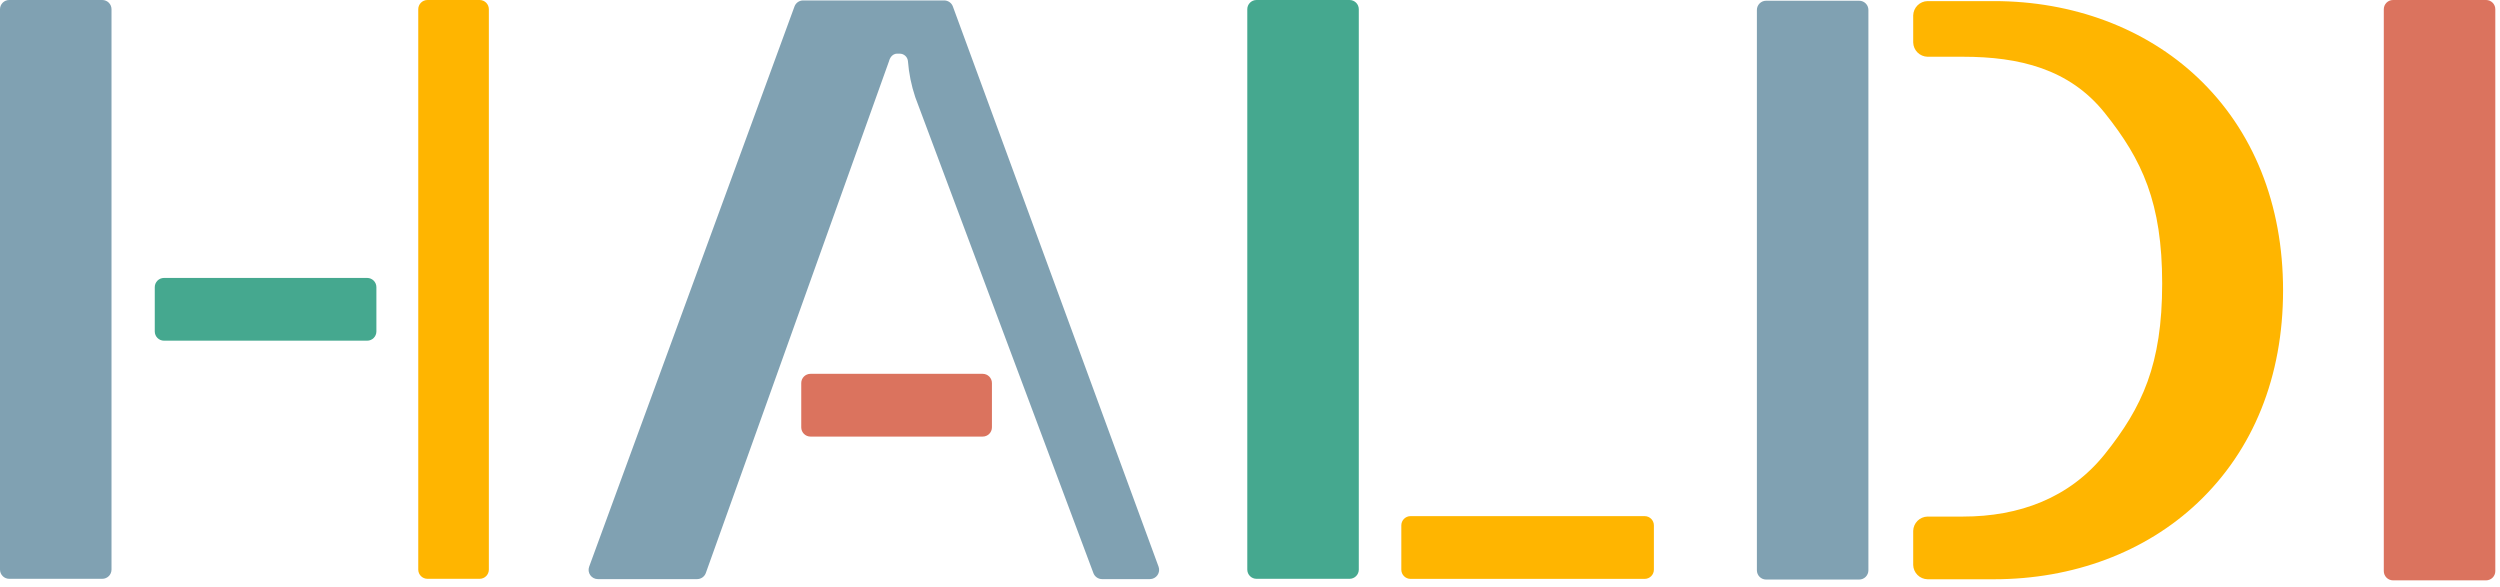
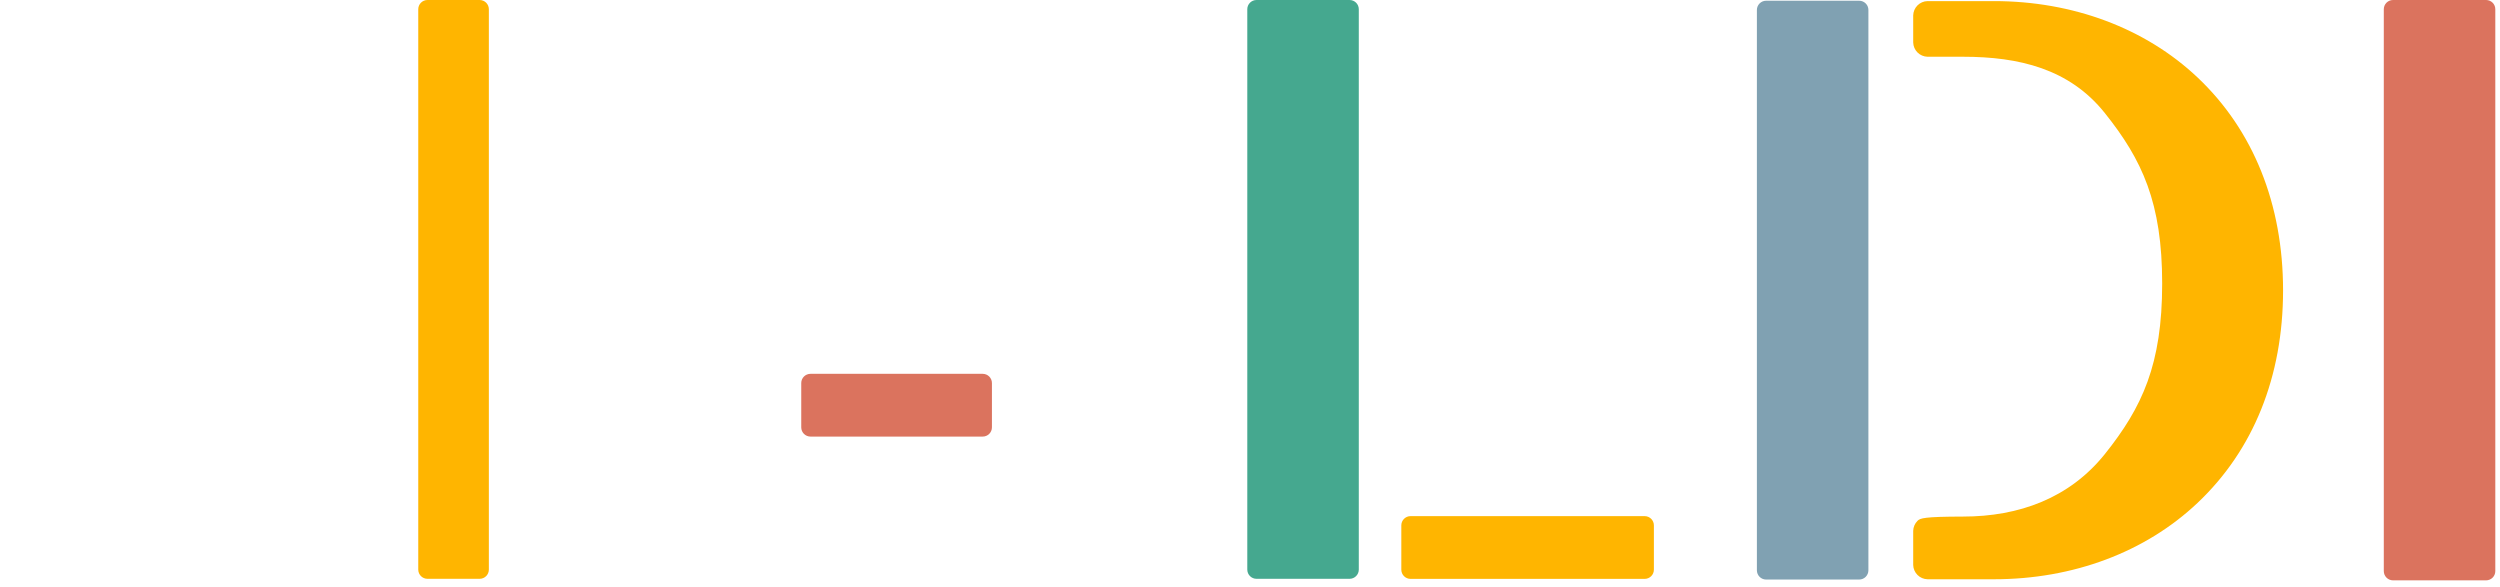
<svg xmlns="http://www.w3.org/2000/svg" class="styles_component__RK4eb" fill="none" height="80" viewBox="0 0 341 80" width="341">
-   <path d="M13.95 0H1.26C0.564 0 0 0.564 0 1.26V77.69C0 78.386 0.564 78.95 1.26 78.95H13.95C14.646 78.95 15.21 78.386 15.21 77.69V1.26C15.21 0.564 14.646 0 13.95 0Z" fill="rgb(128, 161, 178)" />
-   <path d="M50.08 37.91H22.37C21.674 37.91 21.11 38.474 21.11 39.17V45.21C21.11 45.906 21.674 46.47 22.37 46.47H50.08C50.776 46.47 51.34 45.906 51.34 45.21V39.17C51.34 38.474 50.776 37.91 50.08 37.91Z" fill="rgb(69, 168, 143)" />
  <path d="M65.42 0H58.31C57.614 0 57.05 0.564 57.05 1.26V77.69C57.05 78.386 57.614 78.95 58.31 78.95H65.42C66.116 78.95 66.68 78.386 66.68 77.69V1.26C66.68 0.564 66.116 0 65.42 0Z" fill="rgb(255, 181, 0)" />
-   <path d="M129.97 0.88C129.88 0.639 129.719 0.432 129.508 0.285C129.297 0.139 129.047 0.06 128.79 0.06H109.54C109.285 0.061 109.035 0.14 108.826 0.286C108.617 0.433 108.458 0.64 108.37 0.88L80.36 77.3C80.291 77.49 80.269 77.694 80.295 77.894C80.321 78.094 80.396 78.286 80.511 78.451C80.627 78.617 80.781 78.752 80.96 78.846C81.139 78.94 81.338 78.989 81.54 78.99H95.09C95.347 78.99 95.597 78.911 95.808 78.765C96.019 78.618 96.18 78.411 96.27 78.17L121.27 8.32C121.27 8.32 121.49 7.32 122.38 7.32H122.72C122.997 7.318 123.265 7.42 123.472 7.605C123.679 7.789 123.81 8.044 123.84 8.32C123.97 9.998 124.306 11.654 124.84 13.25L149.14 78.17C149.23 78.411 149.391 78.618 149.602 78.765C149.813 78.911 150.063 78.99 150.32 78.99H156.85C157.052 78.989 157.251 78.94 157.43 78.846C157.609 78.752 157.763 78.617 157.879 78.451C157.994 78.286 158.069 78.094 158.095 77.894C158.121 77.694 158.099 77.49 158.03 77.3L129.97 0.88Z" fill="rgb(128, 161, 178)" />
  <path d="M134.04 50.99H110.55C109.854 50.99 109.29 51.554 109.29 52.25V58.29C109.29 58.986 109.854 59.55 110.55 59.55H134.04C134.736 59.55 135.3 58.986 135.3 58.29V52.25C135.3 51.554 134.736 50.99 134.04 50.99Z" fill="rgb(219, 115, 94)" />
  <path d="M184.08 0H171.39C170.694 0 170.13 0.564 170.13 1.26V77.69C170.13 78.386 170.694 78.95 171.39 78.95H184.08C184.776 78.95 185.34 78.386 185.34 77.69V1.26C185.34 0.564 184.776 0 184.08 0Z" fill="rgb(69, 168, 143)" />
  <path d="M224.33 70.4H192.4C191.704 70.4 191.14 70.964 191.14 71.66V77.7C191.14 78.396 191.704 78.96 192.4 78.96H224.33C225.026 78.96 225.59 78.396 225.59 77.7V71.66C225.59 70.964 225.026 70.4 224.33 70.4Z" fill="rgb(255, 181, 0)" />
  <path d="M253.59 0.1H240.9C240.204 0.1 239.64 0.664 239.64 1.36V77.79C239.64 78.486 240.204 79.05 240.9 79.05H253.59C254.286 79.05 254.85 78.486 254.85 77.79V1.36C254.85 0.664 254.286 0.1 253.59 0.1Z" fill="rgb(128, 161, 178)" />
-   <path d="M299.73 10.55C292.62 3.84 282.73 0.15 271.98 0.15H262.91C262.397 0.163 261.908 0.372 261.545 0.735C261.182 1.098 260.973 1.587 260.96 2.1V5.79C260.973 6.303 261.182 6.792 261.545 7.155C261.908 7.518 262.397 7.727 262.91 7.74H267.76C275.4 7.74 282.27 9.38 287.09 15.41C292.21 21.81 294.92 27.65 294.92 38.68C294.92 49.71 292.21 55.55 287.09 61.95C282.27 67.95 275.4 70.46 267.76 70.46H262.91C262.397 70.473 261.908 70.682 261.545 71.045C261.182 71.408 260.973 71.897 260.96 72.41V77.06C260.973 77.573 261.182 78.062 261.545 78.425C261.908 78.788 262.397 78.997 262.91 79.01H271.98C282.77 79.01 292.62 75.32 299.73 68.61C307.37 61.4 311.41 51.36 311.41 39.61C311.41 27.86 307.36 17.75 299.73 10.55Z" fill="rgb(255, 181, 0)" />
+   <path d="M299.73 10.55C292.62 3.84 282.73 0.15 271.98 0.15H262.91C262.397 0.163 261.908 0.372 261.545 0.735C261.182 1.098 260.973 1.587 260.96 2.1V5.79C260.973 6.303 261.182 6.792 261.545 7.155C261.908 7.518 262.397 7.727 262.91 7.74H267.76C275.4 7.74 282.27 9.38 287.09 15.41C292.21 21.81 294.92 27.65 294.92 38.68C294.92 49.71 292.21 55.55 287.09 61.95C282.27 67.95 275.4 70.46 267.76 70.46C262.397 70.473 261.908 70.682 261.545 71.045C261.182 71.408 260.973 71.897 260.96 72.41V77.06C260.973 77.573 261.182 78.062 261.545 78.425C261.908 78.788 262.397 78.997 262.91 79.01H271.98C282.77 79.01 292.62 75.32 299.73 68.61C307.37 61.4 311.41 51.36 311.41 39.61C311.41 27.86 307.36 17.75 299.73 10.55Z" fill="rgb(255, 181, 0)" />
  <path d="M339.1 0H326.41C325.714 0 325.15 0.564 325.15 1.26V77.9C325.15 78.596 325.714 79.16 326.41 79.16H339.1C339.796 79.16 340.36 78.596 340.36 77.9V1.26C340.36 0.564 339.796 0 339.1 0Z" fill="rgb(219, 115, 94)" />
</svg>